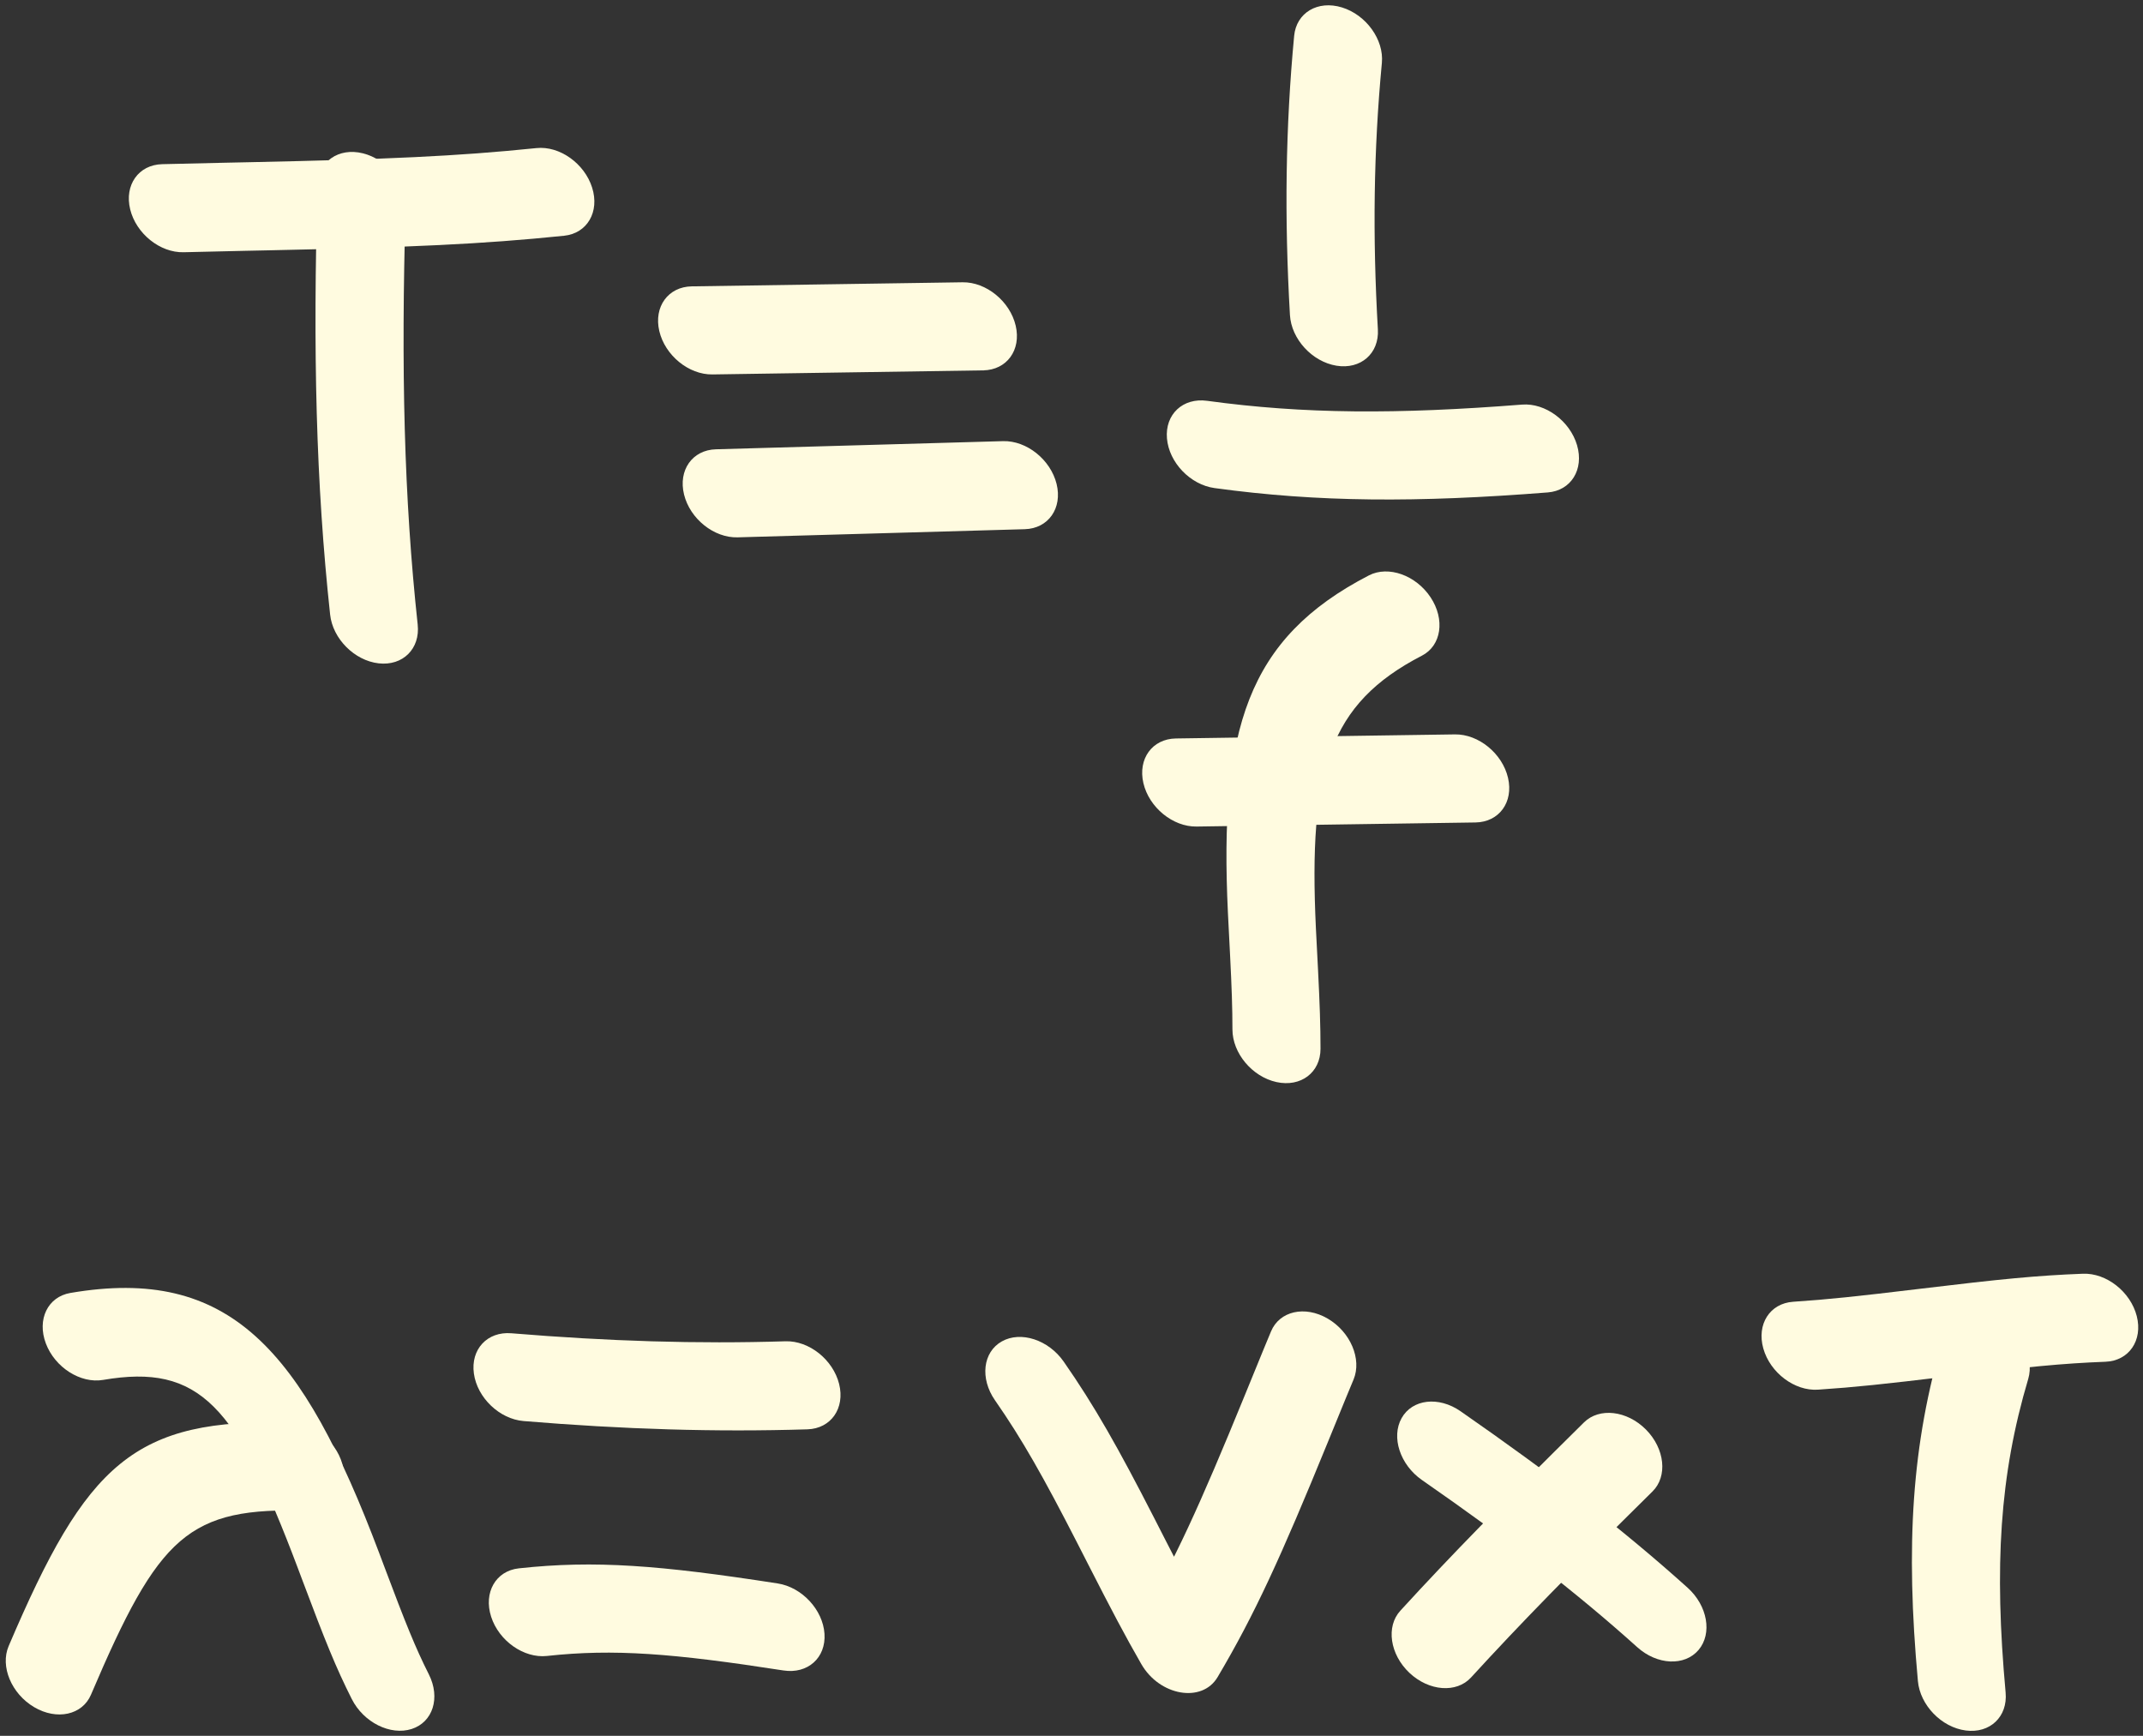
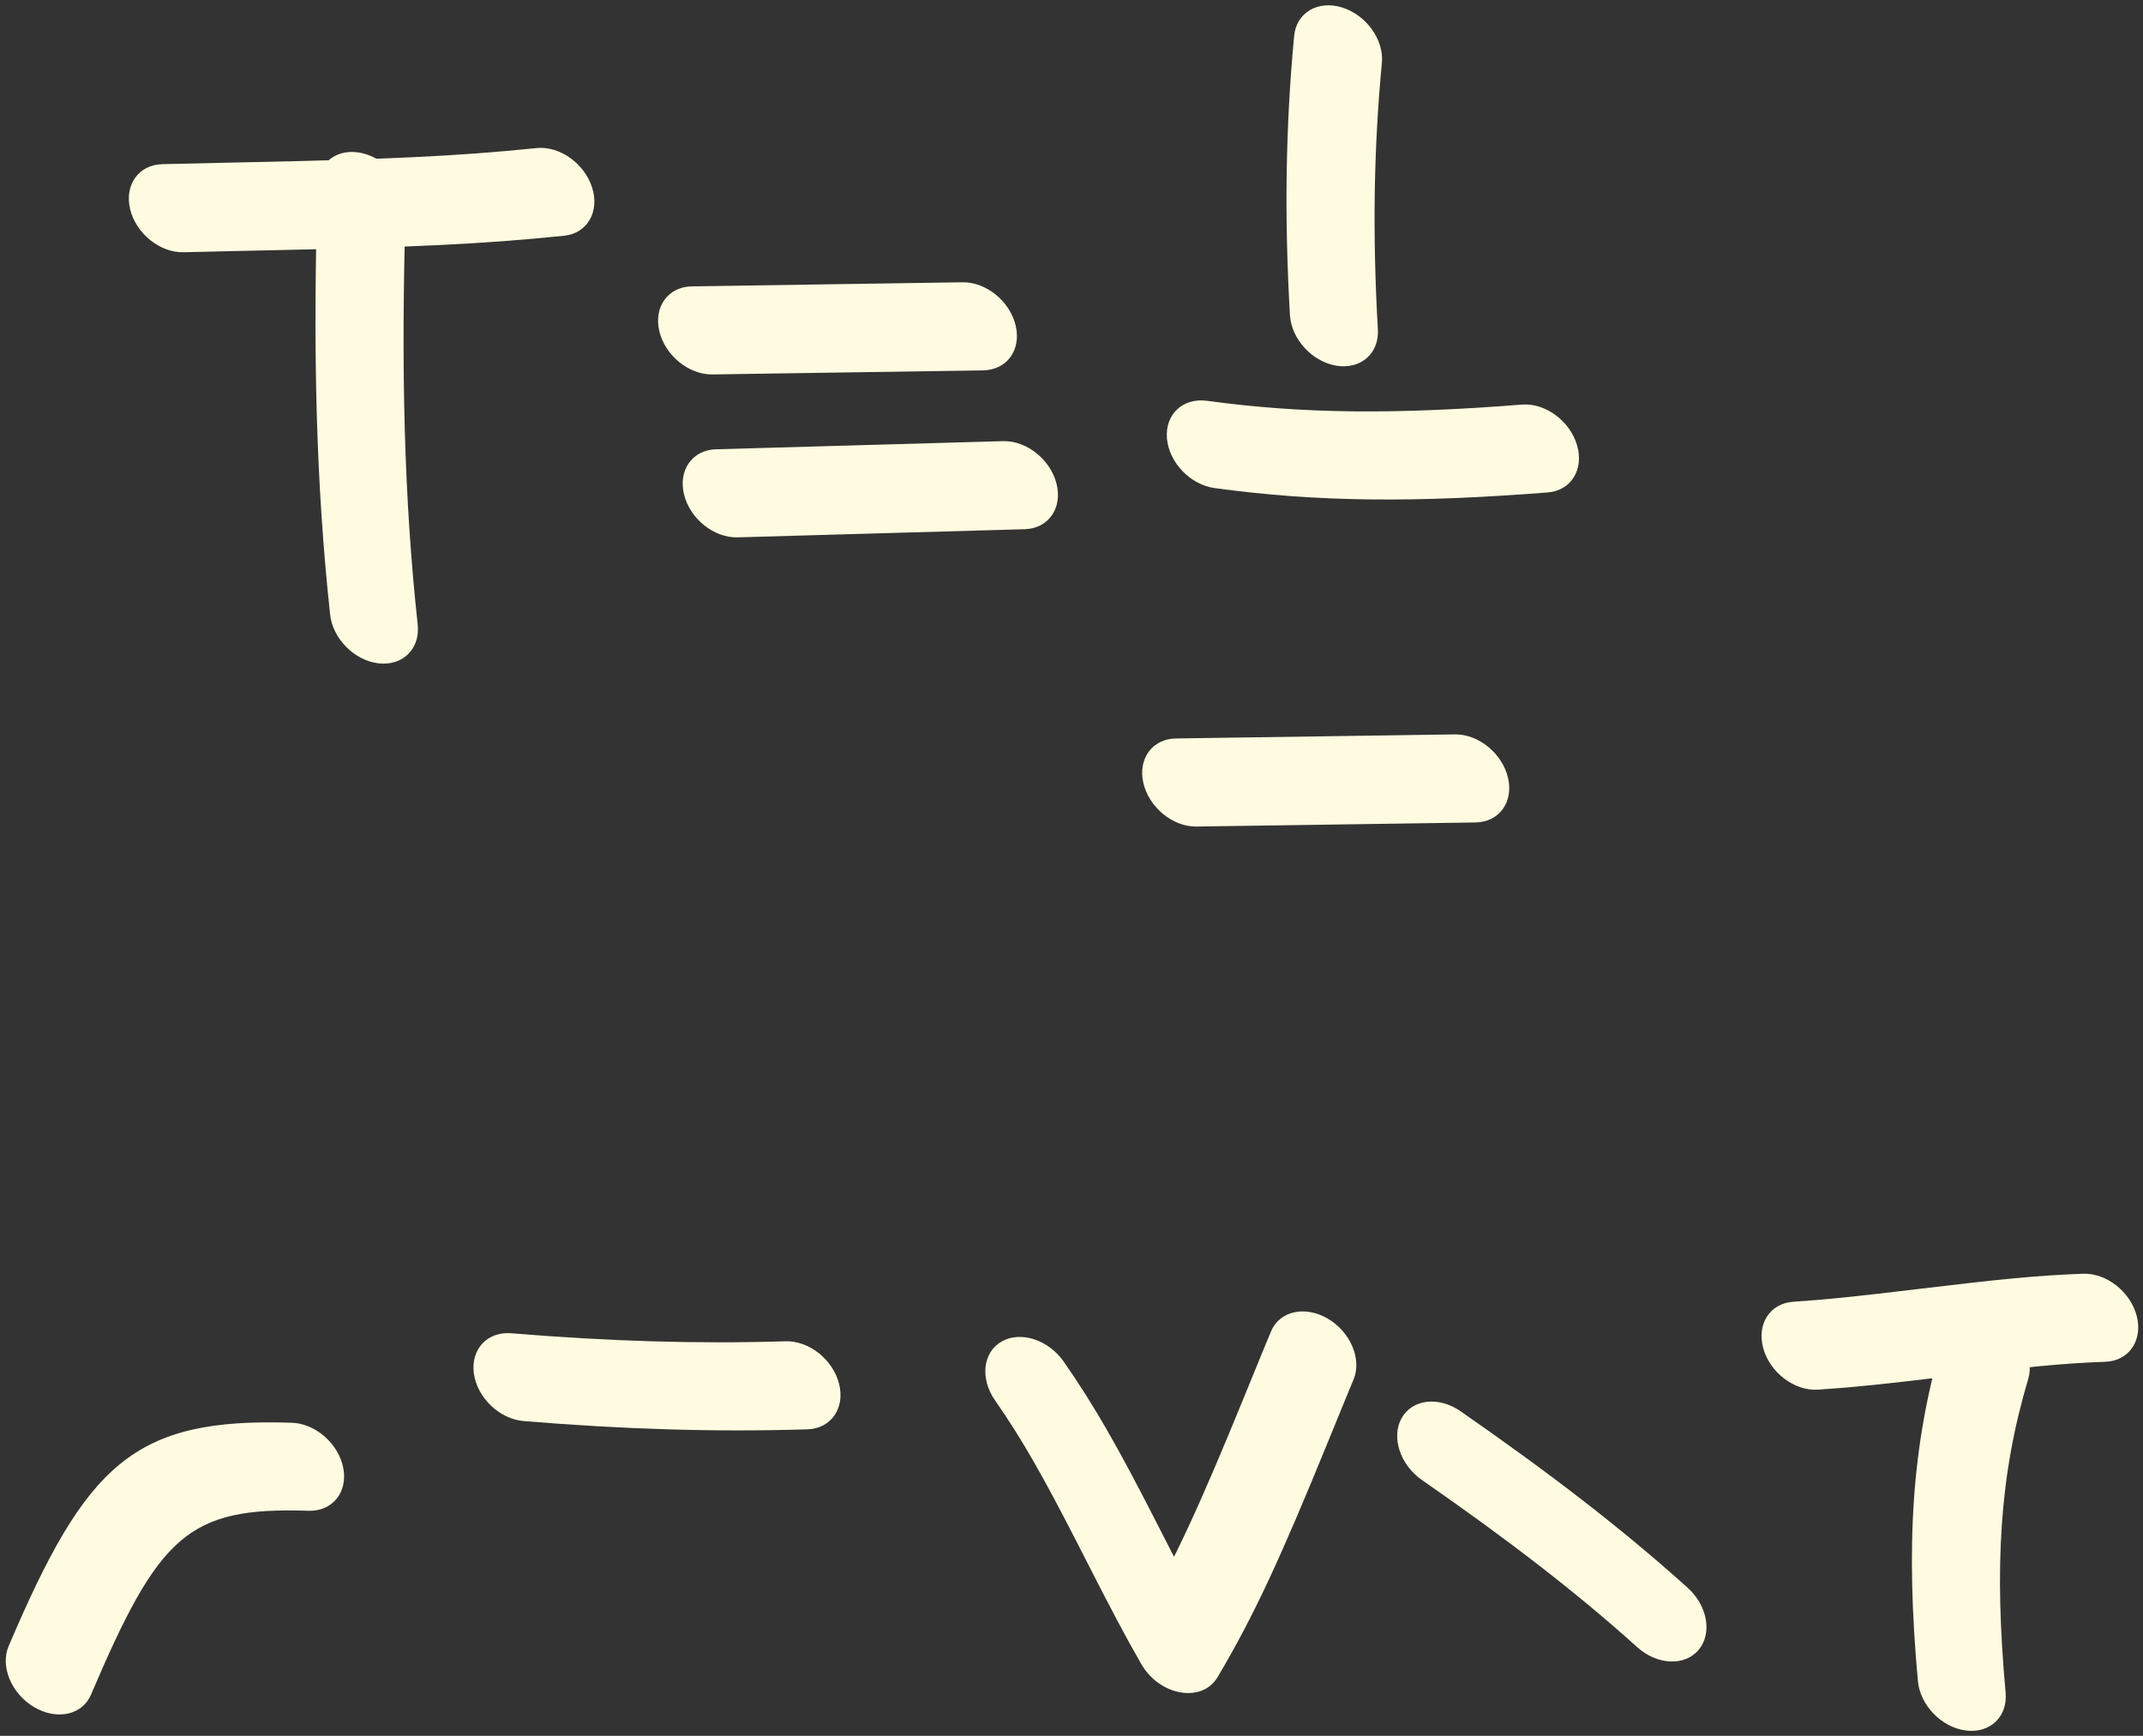
<svg xmlns="http://www.w3.org/2000/svg" xmlns:xlink="http://www.w3.org/1999/xlink" fill="#fffbe0" height="1927.2" preserveAspectRatio="xMidYMid meet" version="1" viewBox="62.7 229.2 2379.5 1927.2" width="2379.5" zoomAndPan="magnify">
  <rect x="62.7" y="229.2" width="2379.5" height="1927.2" fill="#333333" stroke="none" />
  <g>
    <defs>
      <g id="b">
        <defs>
          <g id="change1_13">
            <path d="M266.599,509.244 C286.555,508.723,306.298,508.272,335.407,507.654 C349.711,507.352,349.711,507.352,364.027,507.05 C518.191,503.781,597.292,500.365,689.086,490.939 C714.73,488.305,728.652,464.382,720.183,437.504 C711.714,410.627,684.06,390.973,658.416,393.607 C569.716,402.715,492.42,406.053,340.6,409.273 C326.3,409.575,326.3,409.575,311.977,409.877 C282.731,410.498,262.859,410.951,242.721,411.477 C216.532,412.162,200.647,434.602,207.241,461.6 C213.835,488.597,240.41,509.928,266.599,509.244 z" id="a" />
          </g>
        </defs>
        <use xlink:actuate="onLoad" xlink:href="#a" xlink:show="embed" xlink:type="simple" />
      </g>
    </defs>
    <use xlink:actuate="onLoad" xlink:href="#b" xlink:show="embed" xlink:type="simple" />
    <defs>
      <g id="d">
        <defs>
          <g id="change1_12">
            <path d="M415.326,434.734 C410.022,619.005,413.513,765.745,429.255,911.536 C432.152,938.367,456.267,962.605,483.117,965.673 C509.968,968.74,529.386,949.476,526.488,922.644 C511.289,781.878,507.895,639.201,513.086,458.855 C513.839,432.683,492.565,406.067,465.57,399.406 C438.574,392.745,416.079,408.562,415.326,434.734 z" id="c" />
          </g>
        </defs>
        <use xlink:actuate="onLoad" xlink:href="#c" xlink:show="embed" xlink:type="simple" />
      </g>
    </defs>
    <use xlink:actuate="onLoad" xlink:href="#d" xlink:show="embed" xlink:type="simple" />
    <defs>
      <g id="f">
        <defs>
          <g id="change1_5">
            <path d="M853.729,644.917 C891.31,644.352,891.31,644.352,1004.05,642.656 C1116.8,640.96,1116.8,640.96,1154.38,640.395 C1180.64,640,1196.81,617.789,1190.49,590.786 C1184.18,563.782,1157.78,542.212,1131.52,542.607 C1093.94,543.172,1093.94,543.172,981.194,544.868 C868.449,546.564,868.449,546.564,830.868,547.129 C804.61,547.524,788.441,569.735,794.754,596.738 C801.067,623.741,827.471,645.312,853.729,644.917 z" id="e" />
          </g>
        </defs>
        <use xlink:actuate="onLoad" xlink:href="#e" xlink:show="embed" xlink:type="simple" />
      </g>
    </defs>
    <use xlink:actuate="onLoad" xlink:href="#f" xlink:show="embed" xlink:type="simple" />
    <defs>
      <g id="h">
        <defs>
          <g id="change1_3">
            <path d="M881.672,825.786 C921.531,824.656,921.531,824.656,1041.11,821.264 C1160.69,817.873,1160.69,817.873,1200.55,816.742 C1226.72,816,1242.55,793.513,1235.9,766.517 C1229.25,739.521,1202.64,718.239,1176.46,718.981 C1136.6,720.112,1136.6,720.112,1017.03,723.503 C897.448,726.895,897.448,726.895,857.589,728.025 C831.414,728.767,815.587,751.254,822.237,778.25 C828.887,805.246,855.497,826.529,881.672,825.786 z" id="g" />
          </g>
        </defs>
        <use xlink:actuate="onLoad" xlink:href="#g" xlink:show="embed" xlink:type="simple" />
      </g>
    </defs>
    <use xlink:actuate="onLoad" xlink:href="#h" xlink:show="embed" xlink:type="simple" />
    <defs>
      <g id="j">
        <defs>
          <g id="change1_17">
            <path d="M1499.67,269.021 C1490.08,370.61,1488.75,470.374,1495,578.971 C1496.53,605.613,1519.63,630.795,1546.6,635.218 C1573.56,639.64,1594.17,621.628,1592.64,594.986 C1586.65,491.003,1587.92,395.892,1597.08,298.98 C1599.5,273.272,1579.67,245.725,1552.77,237.452 C1525.87,229.179,1502.1,243.313,1499.67,269.021 z" id="i" />
          </g>
        </defs>
        <use xlink:actuate="onLoad" xlink:href="#i" xlink:show="embed" xlink:type="simple" />
      </g>
    </defs>
    <use xlink:actuate="onLoad" xlink:href="#j" xlink:show="embed" xlink:type="simple" />
    <defs>
      <g id="l">
        <defs>
          <g id="change1_14">
            <path d="M1411.28,771.083 C1526.64,786.878,1635.99,787.314,1781.31,775.924 C1807.14,773.9,1821.69,750.428,1813.8,723.498 C1805.91,696.568,1778.58,676.377,1752.75,678.401 C1613.48,689.316,1510.44,688.905,1403.04,674.199 C1376.13,670.514,1356.16,689.216,1358.44,715.969 C1360.71,742.723,1384.37,767.398,1411.28,771.083 z" id="k" />
          </g>
        </defs>
        <use xlink:actuate="onLoad" xlink:href="#k" xlink:show="embed" xlink:type="simple" />
      </g>
    </defs>
    <use xlink:actuate="onLoad" xlink:href="#l" xlink:show="embed" xlink:type="simple" />
    <defs>
      <g id="n">
        <defs>
          <g id="change1_2">
-             <path d="M1582.71,868.015 C1447.15,937.992,1416.54,1039.65,1426.12,1242.48 C1426.64,1253.38,1427.3,1266.12,1428.52,1289.59 C1430.33,1325.19,1431.15,1348.63,1431.15,1372.13 C1431.15,1398.48,1453.04,1424.64,1480.05,1430.57 C1507.05,1436.5,1528.94,1419.94,1528.94,1393.6 C1528.94,1368.14,1528.08,1343.33,1526.2,1306.25 C1524.96,1282.59,1524.32,1270.12,1523.81,1259.48 C1515.58,1085.26,1538.07,1010.56,1641.59,957.121 C1663.15,945.99,1667.45,917.02,1651.19,892.414 C1634.93,867.808,1604.27,856.884,1582.71,868.015 z" id="m" />
-           </g>
+             </g>
        </defs>
        <use xlink:actuate="onLoad" xlink:href="#m" xlink:show="embed" xlink:type="simple" />
      </g>
    </defs>
    <use xlink:actuate="onLoad" xlink:href="#n" xlink:show="embed" xlink:type="simple" />
    <defs>
      <g id="p">
        <defs>
          <g id="change1_10">
            <path d="M1391.24,1146.87 C1429.96,1146.3,1429.96,1146.3,1546.12,1144.61 C1662.28,1142.91,1662.28,1142.91,1701,1142.34 C1727.26,1141.96,1743.44,1119.76,1737.14,1092.76 C1730.84,1065.75,1704.44,1044.17,1678.18,1044.56 C1639.46,1045.12,1639.46,1045.12,1523.3,1046.82 C1407.14,1048.51,1407.14,1048.51,1368.42,1049.08 C1342.16,1049.46,1325.98,1071.66,1332.28,1098.67 C1338.58,1125.67,1364.98,1147.25,1391.24,1146.87 z" id="o" />
          </g>
        </defs>
        <use xlink:actuate="onLoad" xlink:href="#o" xlink:show="embed" xlink:type="simple" />
      </g>
    </defs>
    <use xlink:actuate="onLoad" xlink:href="#p" xlink:show="embed" xlink:type="simple" />
    <defs>
      <g id="r">
        <defs>
          <g id="change1_11">
-             <path d="M177.176,1761.25 C284.415,1742.9,325.336,1789.63,392.952,1969 C395.533,1975.86,395.533,1975.86,398.125,1982.76 C424.032,2051.77,435.649,2080.52,453.292,2115.55 C466.351,2141.48,496.101,2156.37,519.74,2148.82 C543.378,2141.27,551.954,2114.13,538.894,2088.2 C523.949,2058.53,513.272,2032.1,488.954,1967.33 C486.35,1960.39,486.35,1960.39,483.726,1953.42 C398.377,1727.01,317.356,1634.48,140.82,1664.7 C115.749,1668.99,103.564,1694.08,113.603,1720.74 C123.643,1747.41,152.105,1765.54,177.176,1761.25 z" id="q" />
-           </g>
+             </g>
        </defs>
        <use xlink:actuate="onLoad" xlink:href="#q" xlink:show="embed" xlink:type="simple" />
      </g>
    </defs>
    <use xlink:actuate="onLoad" xlink:href="#r" xlink:show="embed" xlink:type="simple" />
    <defs>
      <g id="t">
        <defs>
          <g id="change1_6">
-             <path d="M386.698,1808.81 C211.122,1803,158.702,1854.05,72.293,2056.8 C62.695,2079.32,75.378,2109.66,100.621,2124.56 C125.865,2139.47,154.109,2133.29,163.707,2110.77 C239.264,1933.48,271.457,1902.13,405.053,1906.55 C431.579,1907.43,448.974,1886.26,443.906,1859.27 C438.837,1832.28,413.224,1809.69,386.698,1808.81 z" id="s" />
+             <path d="M386.698,1808.81 C211.122,1803,158.702,1854.05,72.293,2056.8 C62.695,2079.32,75.378,2109.66,100.621,2124.56 C125.865,2139.47,154.109,2133.29,163.707,2110.77 C239.264,1933.48,271.457,1902.13,405.053,1906.55 C431.579,1907.43,448.974,1886.26,443.906,1859.27 C438.837,1832.28,413.224,1809.69,386.698,1808.81 " id="s" />
          </g>
        </defs>
        <use xlink:actuate="onLoad" xlink:href="#s" xlink:show="embed" xlink:type="simple" />
      </g>
    </defs>
    <use xlink:actuate="onLoad" xlink:href="#t" xlink:show="embed" xlink:type="simple" />
    <defs>
      <g id="v">
        <defs>
          <g id="change1_15">
            <path d="M644.098,1806.93 C755.1,1816.11,857.364,1819.28,959.234,1816.12 C985.391,1815.3,1001.15,1792.76,994.433,1765.77 C987.716,1738.78,961.066,1717.55,934.909,1718.36 C836.727,1721.41,738.032,1718.35,630.519,1709.46 C603.774,1707.25,585.133,1727.27,588.883,1754.19 C592.633,1781.1,617.353,1804.72,644.098,1806.93 z" id="u" />
          </g>
        </defs>
        <use xlink:actuate="onLoad" xlink:href="#u" xlink:show="embed" xlink:type="simple" />
      </g>
    </defs>
    <use xlink:actuate="onLoad" xlink:href="#v" xlink:show="embed" xlink:type="simple" />
    <defs>
      <g id="x">
        <defs>
          <g id="change1_4">
-             <path d="M669.979,2067.73 C744.309,2059.63,809.819,2064.79,932.609,2083.83 C959.557,2088,979.959,2069.76,978.179,2043.08 C976.398,2016.4,953.11,1991.38,926.162,1987.21 C795.508,1966.95,723.195,1961.25,638.768,1970.46 C613.174,1973.25,599.413,1997.28,608.032,2024.15 C616.651,2051.01,644.385,2070.52,669.979,2067.73 z" id="w" />
-           </g>
+             </g>
        </defs>
        <use xlink:actuate="onLoad" xlink:href="#w" xlink:show="embed" xlink:type="simple" />
      </g>
    </defs>
    <use xlink:actuate="onLoad" xlink:href="#x" xlink:show="embed" xlink:type="simple" />
    <defs>
      <g id="z">
        <defs>
          <g id="change1_9">
            <path d="M1167.52,1783.91 C1197.59,1827.09,1221.42,1869.24,1259.01,1942.62 C1264.87,1954.08,1264.87,1954.08,1270.77,1965.64 C1297.57,2018.12,1311.83,2045.15,1329.93,2076.68 C1350.29,2112.15,1397.43,2120.27,1414.63,2091.28 C1455.82,2021.82,1485.21,1957.29,1536.69,1831.31 C1561.05,1771.72,1558.04,1779.05,1565.64,1760.81 C1575.06,1738.18,1562.18,1707.89,1536.87,1693.14 C1511.56,1678.39,1483.41,1684.78,1473.99,1707.4 C1466.29,1725.88,1469.31,1718.5,1444.85,1778.36 C1394.69,1901.11,1366.4,1963.23,1327.58,2028.69 C1327.58,2028.69,1412.28,2043.29,1412.28,2043.29 C1395.51,2014.08,1381.96,1988.4,1356.07,1937.68 C1350.17,1926.13,1350.17,1926.13,1344.23,1914.51 C1304.2,1836.38,1278.07,1790.14,1243.8,1740.95 C1226.9,1716.69,1196.12,1706.64,1175.06,1718.5 C1153.99,1730.37,1150.62,1759.65,1167.52,1783.91 z" id="y" />
          </g>
        </defs>
        <use xlink:actuate="onLoad" xlink:href="#y" xlink:show="embed" xlink:type="simple" />
      </g>
    </defs>
    <use xlink:actuate="onLoad" xlink:href="#z" xlink:show="embed" xlink:type="simple" />
    <defs>
      <g id="B">
        <defs>
          <g id="change1_16">
-             <path d="M1821.53,1808.39 C1729.41,1899.39,1674.24,1955.57,1617.57,2017.5 C1601.46,2035.11,1605.97,2065.98,1627.64,2086.46 C1649.32,2106.93,1679.95,2109.26,1696.06,2091.65 C1751.74,2030.79,1806.24,1975.29,1897.6,1885.06 C1914.57,1868.29,1911.31,1837.54,1890.3,1816.36 C1869.3,1795.19,1838.51,1791.62,1821.53,1808.39 z" id="A" />
-           </g>
+             </g>
        </defs>
        <use xlink:actuate="onLoad" xlink:href="#A" xlink:show="embed" xlink:type="simple" />
      </g>
    </defs>
    <use xlink:actuate="onLoad" xlink:href="#B" xlink:show="embed" xlink:type="simple" />
    <defs>
      <g id="D">
        <defs>
          <g id="change1_7">
            <path d="M1641.55,1872.37 C1738.16,1939.5,1812.5,1996.67,1880.63,2057.98 C1902.79,2077.91,1933.27,2079.29,1948.71,2061.07 C1964.16,2042.85,1958.72,2011.92,1936.57,1991.99 C1863.69,1926.42,1785.19,1866.04,1684.39,1796 C1660.11,1779.13,1630.84,1782.55,1619.01,1803.64 C1607.18,1824.73,1617.28,1855.5,1641.55,1872.37 z" id="C" />
          </g>
        </defs>
        <use xlink:actuate="onLoad" xlink:href="#C" xlink:show="embed" xlink:type="simple" />
      </g>
    </defs>
    <use xlink:actuate="onLoad" xlink:href="#D" xlink:show="embed" xlink:type="simple" />
    <defs>
      <g id="F">
        <defs>
          <g id="change1_1">
            <path d="M2081.29,1772.08 C2122.04,1769.39,2155.15,1765.87,2224.95,1757.47 C2226.57,1757.27,2226.57,1757.27,2228.18,1757.08 C2313.79,1746.77,2352.66,1742.91,2400.48,1741.09 C2426.59,1740.1,2442.17,1717.42,2435.28,1690.43 C2428.39,1663.44,2401.63,1642.37,2375.52,1643.36 C2324.46,1645.31,2283.98,1649.32,2196.01,1659.91 C2194.39,1660.11,2194.39,1660.11,2192.78,1660.3 C2124.51,1668.52,2092.48,1671.92,2053.81,1674.48 C2027.89,1676.19,2013.03,1699.43,2020.62,1726.38 C2028.21,1753.33,2055.37,1773.79,2081.29,1772.08 z" id="E" />
          </g>
        </defs>
        <use xlink:actuate="onLoad" xlink:href="#E" xlink:show="embed" xlink:type="simple" />
      </g>
    </defs>
    <use xlink:actuate="onLoad" xlink:href="#F" xlink:show="embed" xlink:type="simple" />
    <defs>
      <g id="H">
        <defs>
          <g id="change1_8">
            <path d="M2220.41,1714.32 C2185.13,1832.84,2178.54,1945.02,2192.26,2095.62 C2194.7,2122.4,2218.48,2146.96,2245.38,2150.48 C2272.27,2154,2292.1,2135.16,2289.66,2108.38 C2276.91,1968.52,2282.86,1867.3,2314.77,1760.13 C2321.87,1736.27,2306.51,1706.67,2280.45,1694.02 C2254.4,1681.37,2227.52,1690.46,2220.41,1714.32 z" id="G" />
          </g>
        </defs>
        <use xlink:actuate="onLoad" xlink:href="#G" xlink:show="embed" xlink:type="simple" />
      </g>
    </defs>
    <use xlink:actuate="onLoad" xlink:href="#H" xlink:show="embed" xlink:type="simple" />
  </g>
</svg>